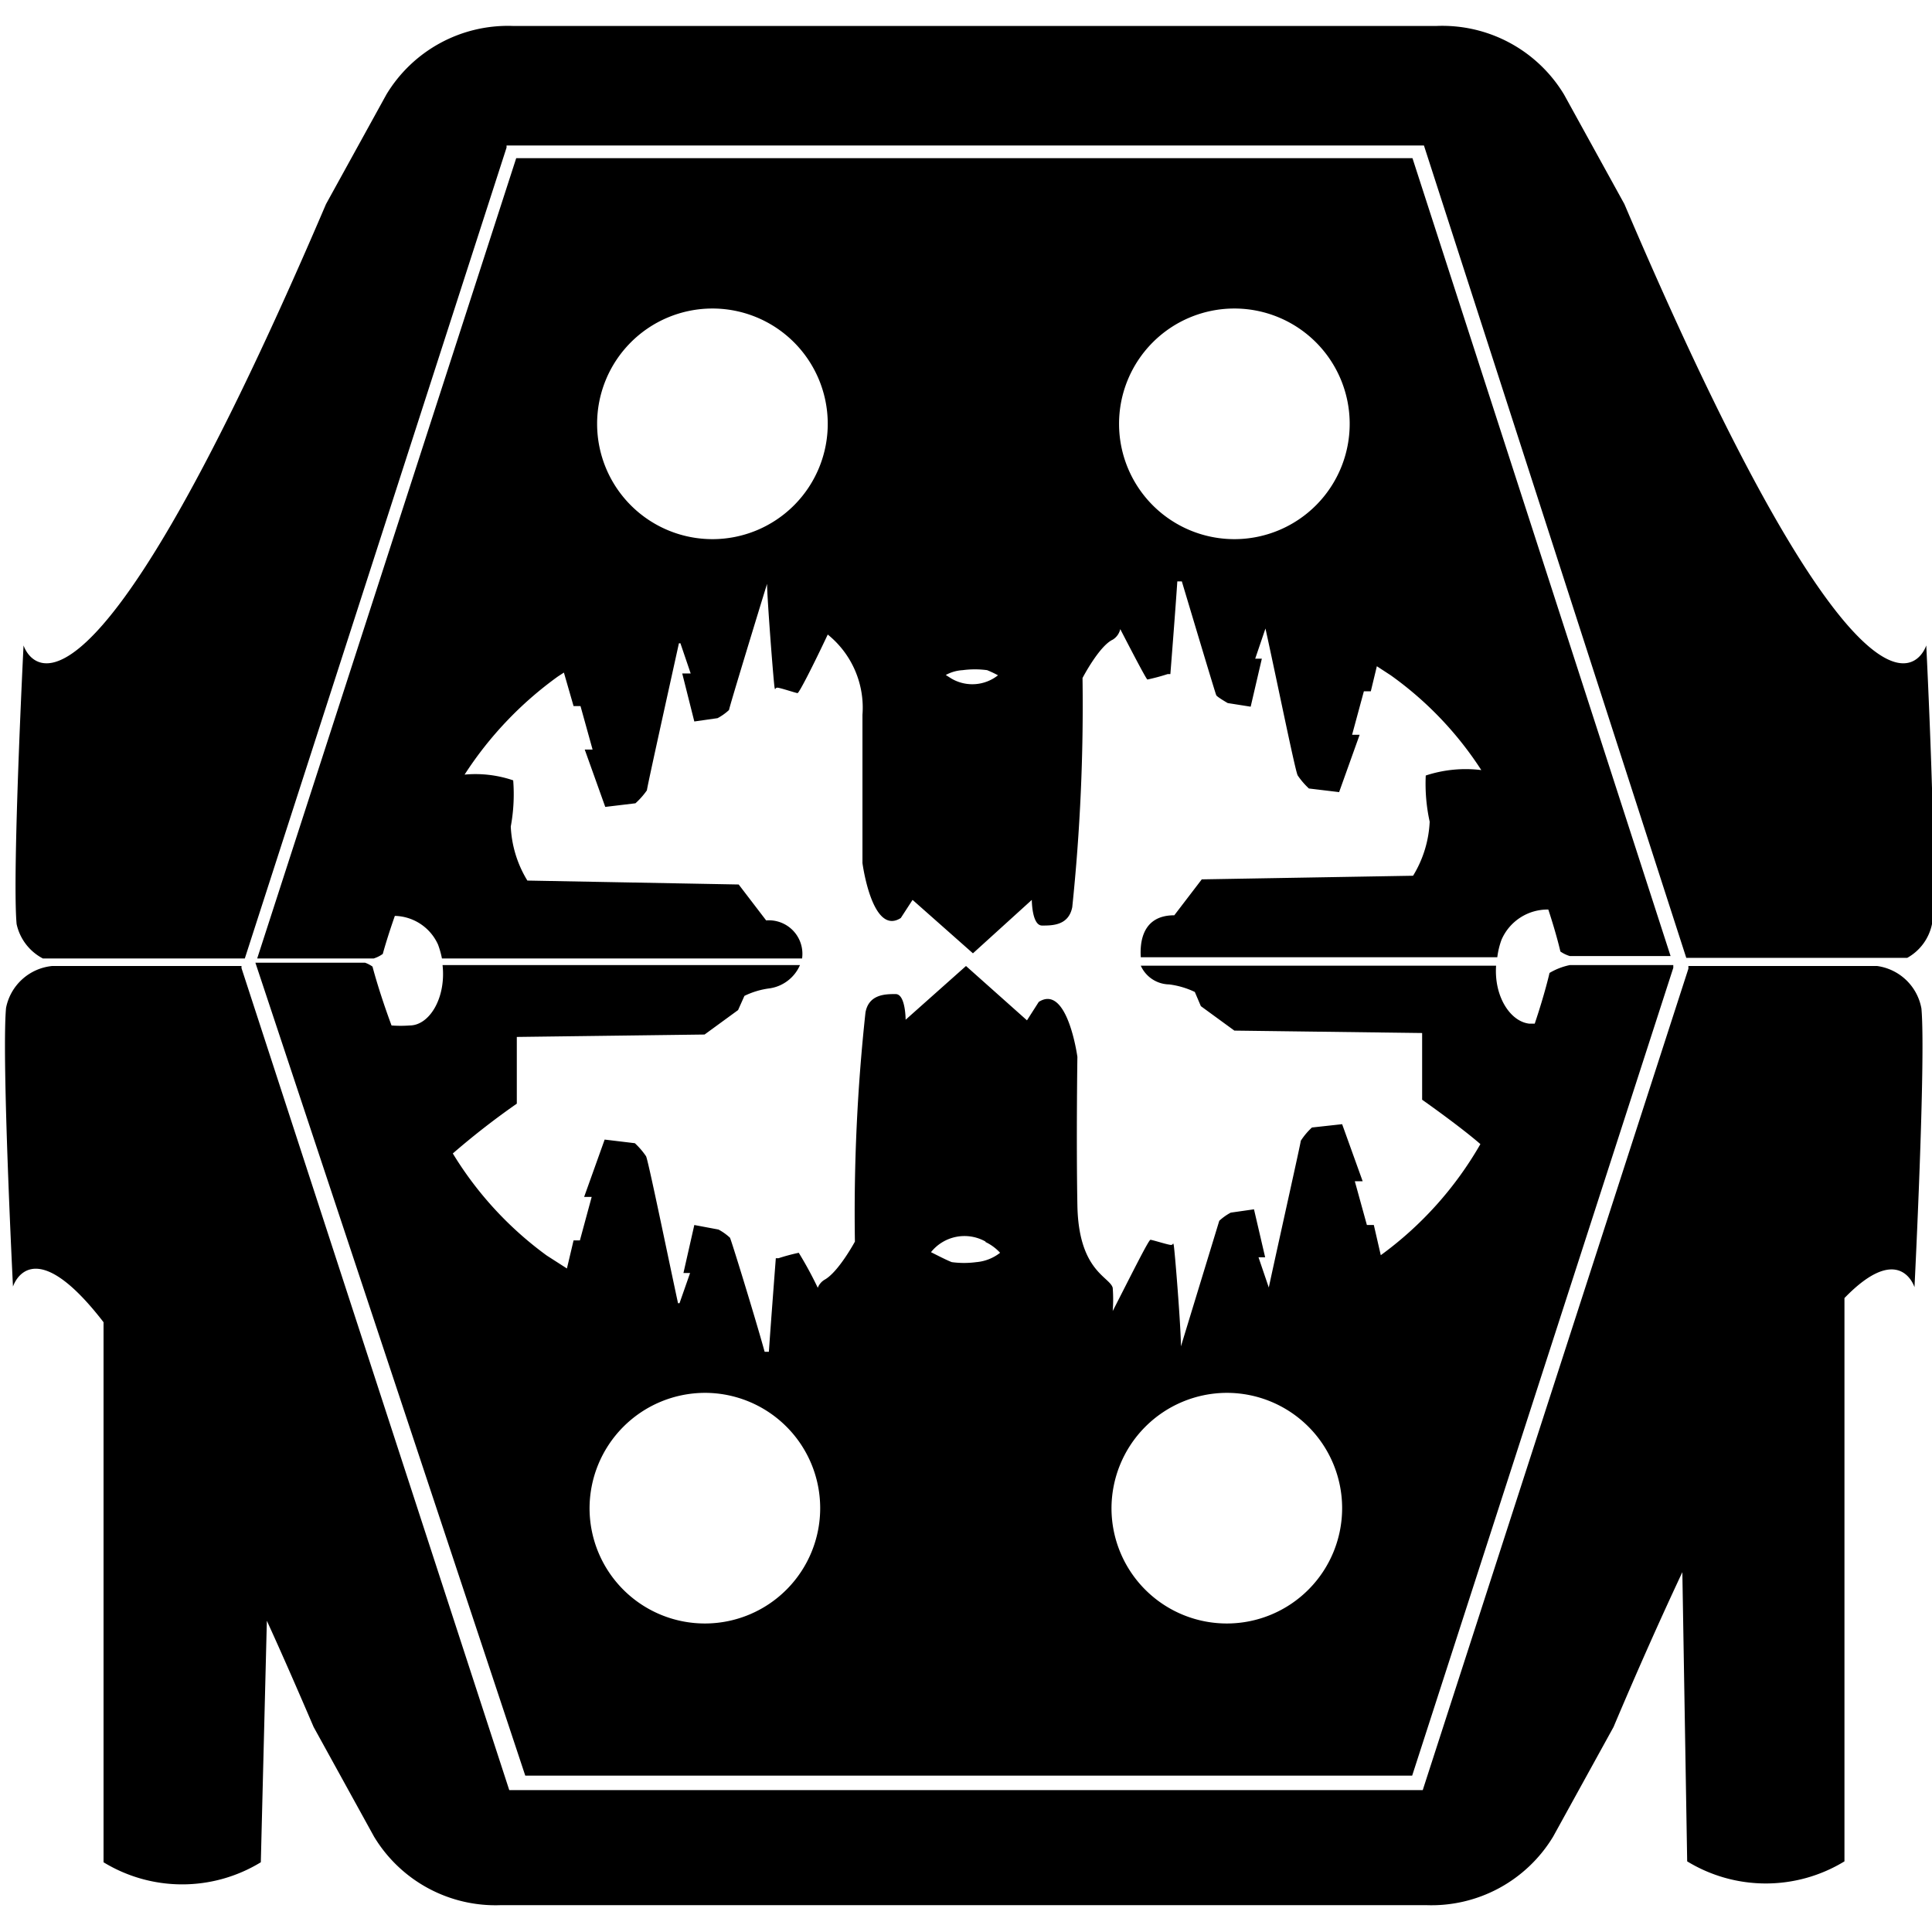
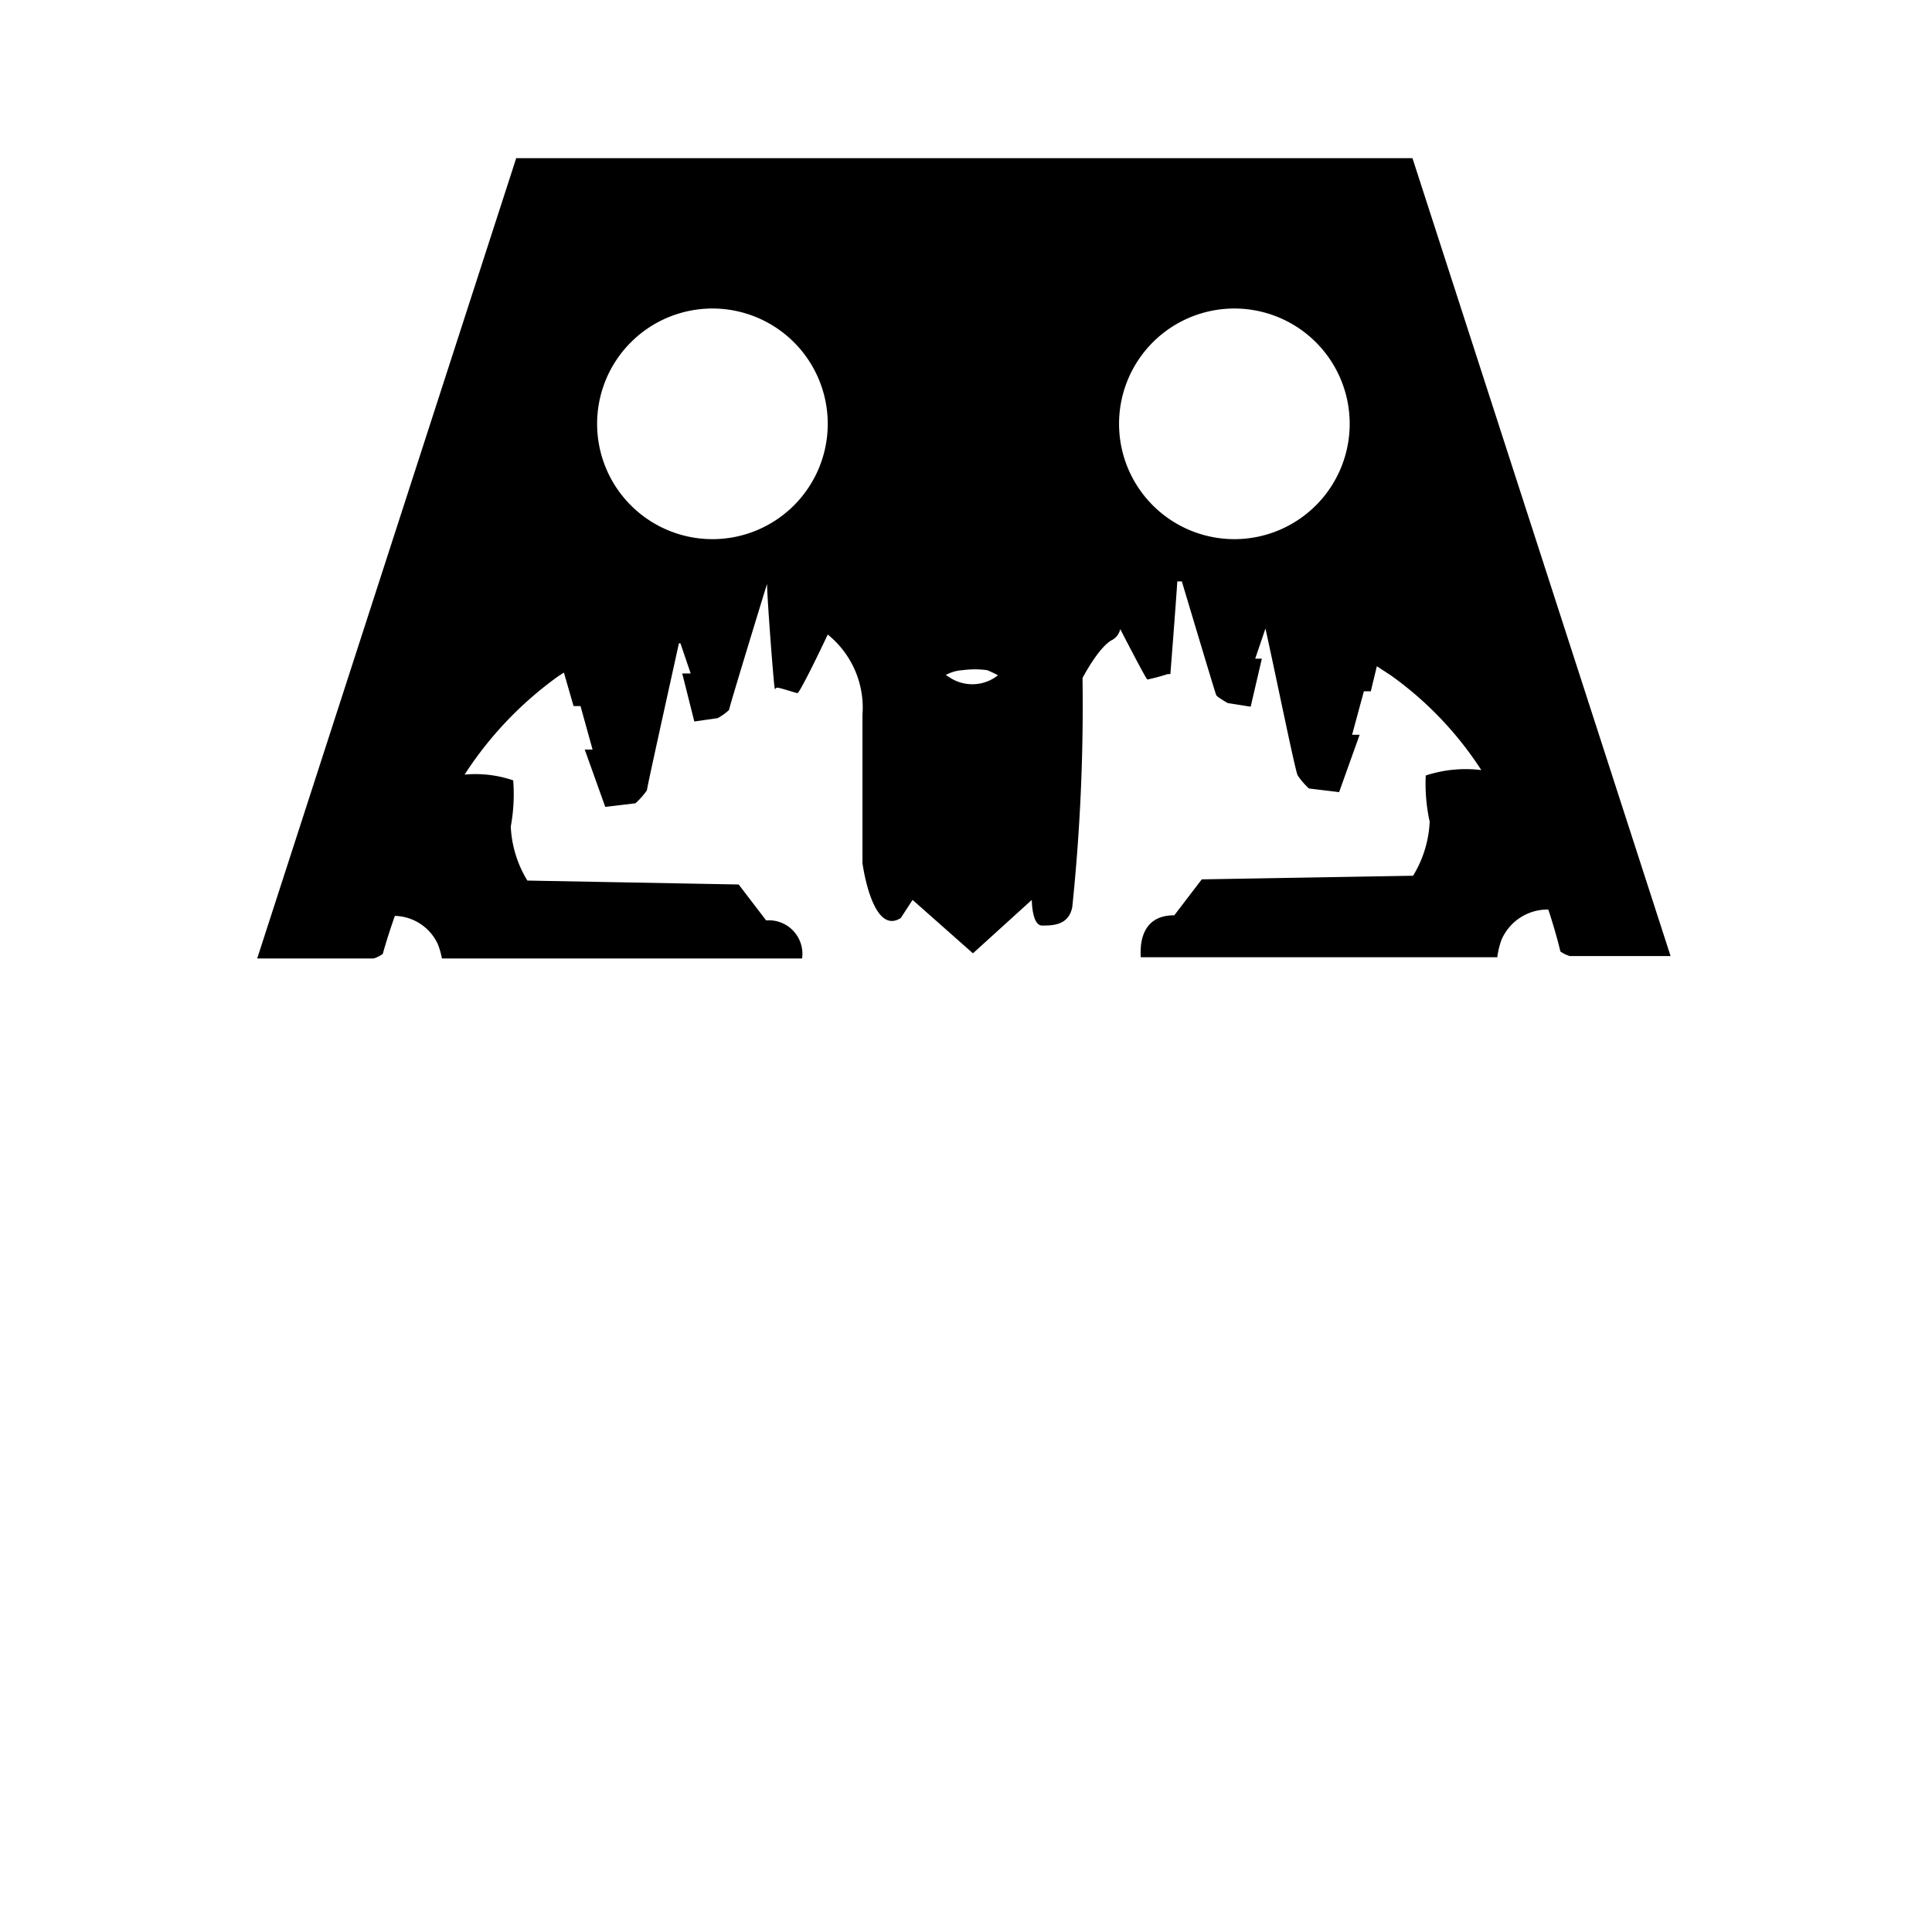
<svg xmlns="http://www.w3.org/2000/svg" viewBox="0 0 64 64">
  <title>Kabelklem 01</title>
  <g class="nc-icon-wrapper">
    <defs />
-     <path class="cls-1" d="M62.18 32h.33-6.58v.09l-8.8 27.21H16.87L8 32.07V32H1.73A1.73 1.73 0 0 0 .2 33.39c-.15 1.68.23 9.23.23 9.23s.6-1.93 3 1.18v17.89a5 5 0 0 0 5.21 0l.2-8c.49 1.07 1 2.24 1.55 3.52l2 3.63a4.7 4.7 0 0 0 4.22 2.27h30.62a4.71 4.71 0 0 0 4.22-2.27l2-3.63c.82-1.94 1.58-3.64 2.28-5.13l.16 9.58a5 5 0 0 0 5.21 0V43c1.84-1.9 2.32-.36 2.32-.36s.38-7.55.23-9.23A1.73 1.73 0 0 0 62.18 32z" style="" fill="#000000" />
-     <path class="cls-1" d="M46.78 58.82l8.65-26.76v-.09H52a2.17 2.17 0 0 0-.67.26s-.15.67-.49 1.68h-.18c-.63-.07-1.17-.9-1.1-1.92H37.79a1.05 1.05 0 0 0 .94.62 2.77 2.77 0 0 1 .85.25l.2.47 1.11.81 6.22.08v2.21s1.24.87 1.93 1.47a11.82 11.82 0 0 1-3.3 3.68l-.23-1h-.23l-.4-1.45h.26l-.68-1.89-1 .11a2.27 2.27 0 0 0-.37.44c0 .07-.68 3.1-1.06 4.86l-.34-1h.22l-.37-1.59-.77.11a1.81 1.81 0 0 0-.38.27l-1.27 4.16c0-.65-.21-3.25-.24-3.36s0 0-.09 0-.62-.17-.68-.17-.65 1.19-1.25 2.36a5 5 0 0 0 0-.77c-.1-.37-1.13-.55-1.17-2.73s0-4.92 0-4.92-.33-2.43-1.28-1.82l-.39.61L32 32l-2 1.78s0-.85-.33-.85-.89 0-1 .61a61.49 61.49 0 0 0-.35 7.59s-.54 1-1 1.26a.53.53 0 0 0-.23.27 12.4 12.4 0 0 0-.63-1.16 6.48 6.48 0 0 0-.67.18h-.09s-.17 2.21-.23 3.1h-.14C25 43.59 24.2 41 24.18 41a1.81 1.81 0 0 0-.38-.27l-.8-.15-.36 1.59h.22l-.35 1h-.05c-.38-1.77-1-4.79-1.06-4.87a2.49 2.49 0 0 0-.37-.43l-1-.12-.68 1.9h.25l-.39 1.44H19l-.22.93-.67-.43A11.73 11.73 0 0 1 15 38.21a25.54 25.54 0 0 1 2.12-1.65v-2.21l6.22-.08 1.11-.81.21-.47a2.66 2.66 0 0 1 .84-.25 1.3 1.3 0 0 0 1-.77H14.66c.12 1.08-.43 2-1.09 2a4 4 0 0 1-.6 0c-.43-1.16-.63-1.95-.63-1.95a1 1 0 0 0-.25-.13H8.46l8.94 26.93zm-6.14-12.68A3.82 3.82 0 1 1 36.82 50a3.83 3.83 0 0 1 3.82-3.86zm-8-5a1.6 1.6 0 0 1 .49.36 1.48 1.48 0 0 1-.79.31 3.06 3.06 0 0 1-.81 0c-.16-.06-.45-.21-.69-.33a1.42 1.42 0 0 1 1.81-.35zm-9.3 5A3.82 3.82 0 1 1 19.53 50a3.83 3.83 0 0 1 3.82-3.86z" style="" fill="#000000" />
-     <path class="cls-1" d="M63.81 21.38s-1.59 5.1-10-14.62l-2-3.63A4.71 4.71 0 0 0 47.58.86H17a4.7 4.7 0 0 0-4.2 2.27l-2 3.63C2.37 26.48.78 21.38.78 21.38S.4 28.93.55 30.61a1.69 1.69 0 0 0 .87 1.14h6.69l8.67-26.86v-.07h30.39l8.69 26.91h7.32a1.66 1.66 0 0 0 .82-1.12c.19-1.68-.19-9.23-.19-9.23z" style="" fill="#000000" />
    <path class="cls-1" d="M46.79 5.24H17.1L8.52 31.75h3.86a1.05 1.05 0 0 0 .3-.15s.13-.49.4-1.26a1.61 1.61 0 0 1 1.43.95 2.92 2.92 0 0 1 .13.46h11.93a1.11 1.11 0 0 0-1.19-1.26l-.91-1.19-7-.13a3.75 3.75 0 0 1-.55-1.79 5.86 5.86 0 0 0 .08-1.53 3.88 3.88 0 0 0-1.61-.19 12.08 12.08 0 0 1 3.09-3.25l.2-.13.32 1.11h.23l.4 1.44h-.26l.68 1.9 1-.12a2.52 2.52 0 0 0 .38-.43c0-.08.67-3.1 1.06-4.87h.05l.34 1h-.28l.4 1.59.77-.11a1.81 1.81 0 0 0 .38-.27c0-.07 1-3.34 1.26-4.18 0 .46.22 3.32.25 3.44s0 0 .09 0 .62.18.67.18.52-.92 1-1.94a3.11 3.11 0 0 1 1.15 2.66v4.91s.32 2.43 1.27 1.82l.39-.6 2 1.77 1.95-1.77s0 .85.34.85.88 0 1-.61a64.51 64.51 0 0 0 .34-7.59s.55-1.06 1-1.27a.55.55 0 0 0 .25-.35c.47.91.87 1.67.9 1.67a6.48 6.48 0 0 0 .67-.18h.09s.17-2.15.23-3.07h.15c.36 1.2 1.11 3.71 1.14 3.77s.38.26.38.26l.76.12.37-1.59h-.22l.34-1c.39 1.77 1 4.79 1.07 4.87a2.49 2.49 0 0 0 .37.43l1 .12.68-1.9h-.25l.39-1.44h.23l.2-.83.46.3a11.55 11.55 0 0 1 3 3.14 4.23 4.23 0 0 0-1.84.18 5.86 5.86 0 0 0 .13 1.53 3.75 3.75 0 0 1-.55 1.79l-7 .12-.91 1.19c-1.08 0-1.14.93-1.11 1.39H49.6a2.57 2.57 0 0 1 .14-.58 1.66 1.66 0 0 1 1.55-1c.28.85.4 1.39.4 1.39a1.12 1.12 0 0 0 .31.15h3.34zM23.6 17.86A3.82 3.82 0 1 1 27.42 14a3.82 3.82 0 0 1-3.82 3.86zm7.92 4.62l-.19-.12a1.32 1.32 0 0 1 .56-.16 3.06 3.06 0 0 1 .81 0 3.52 3.52 0 0 1 .36.17 1.37 1.37 0 0 1-1.54.11zm9.37-4.62A3.82 3.82 0 1 1 44.71 14a3.82 3.82 0 0 1-3.82 3.86z" style="" fill="#000000" />
  </g>
</svg>